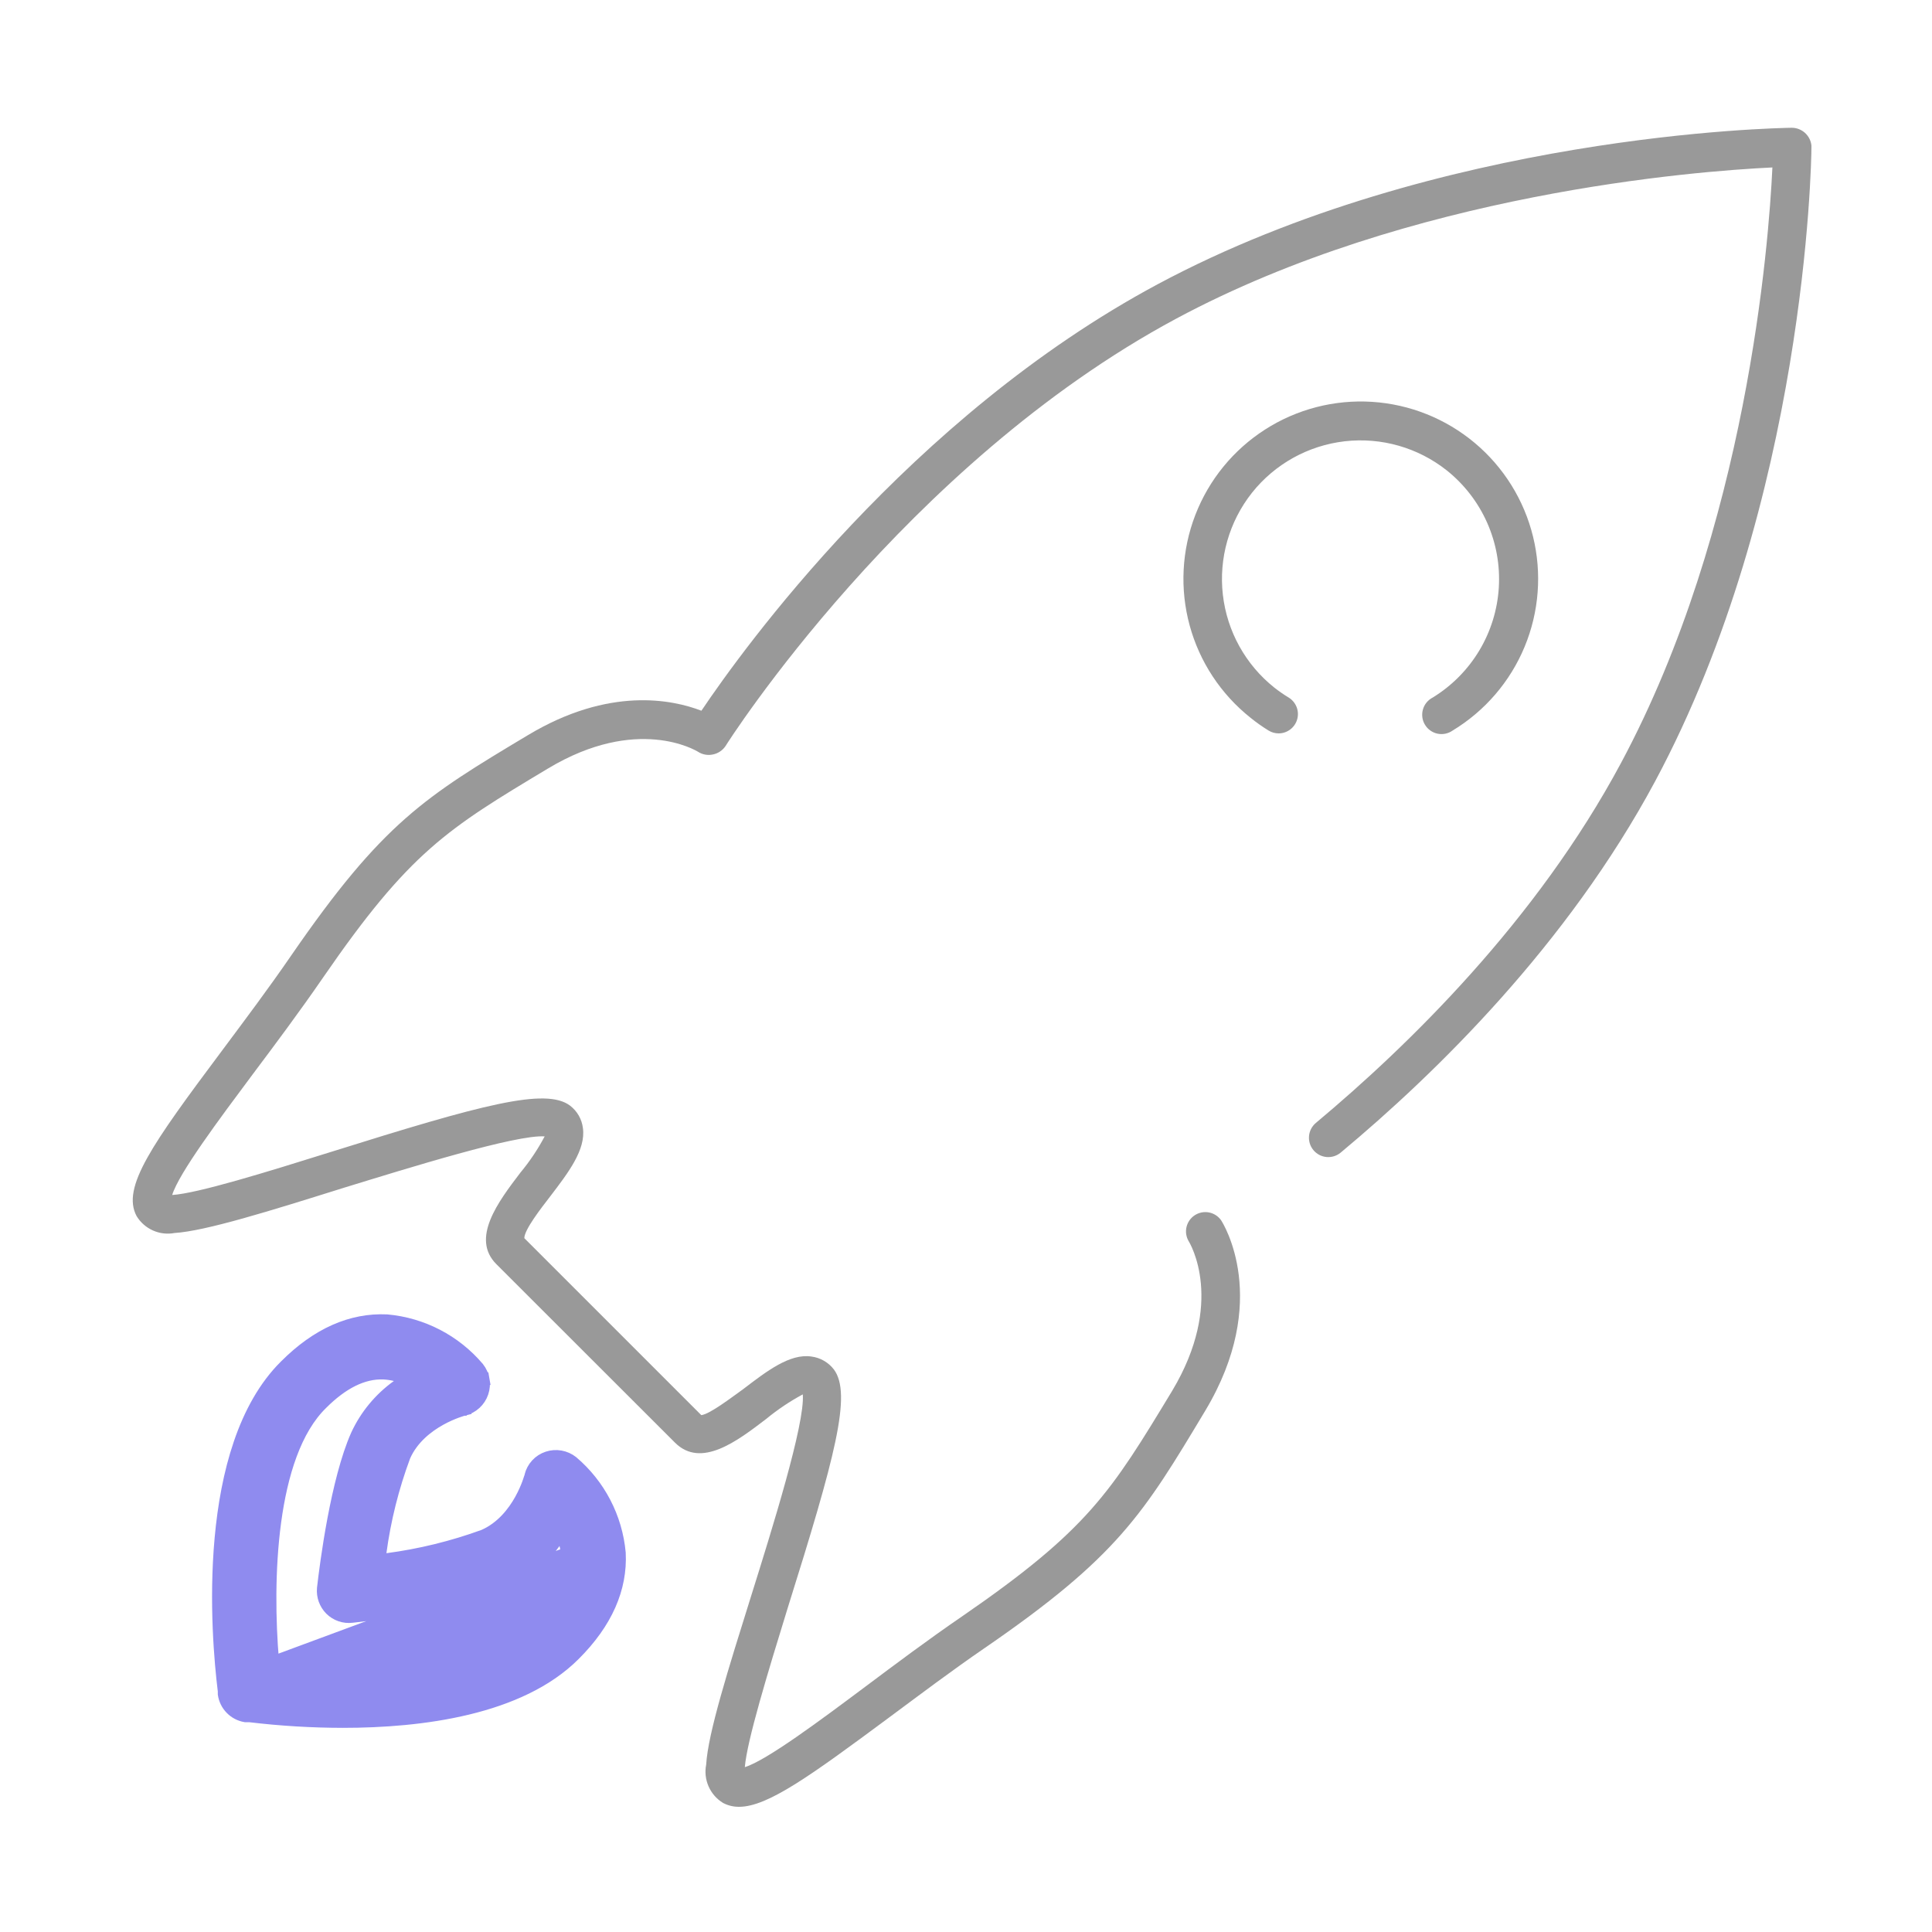
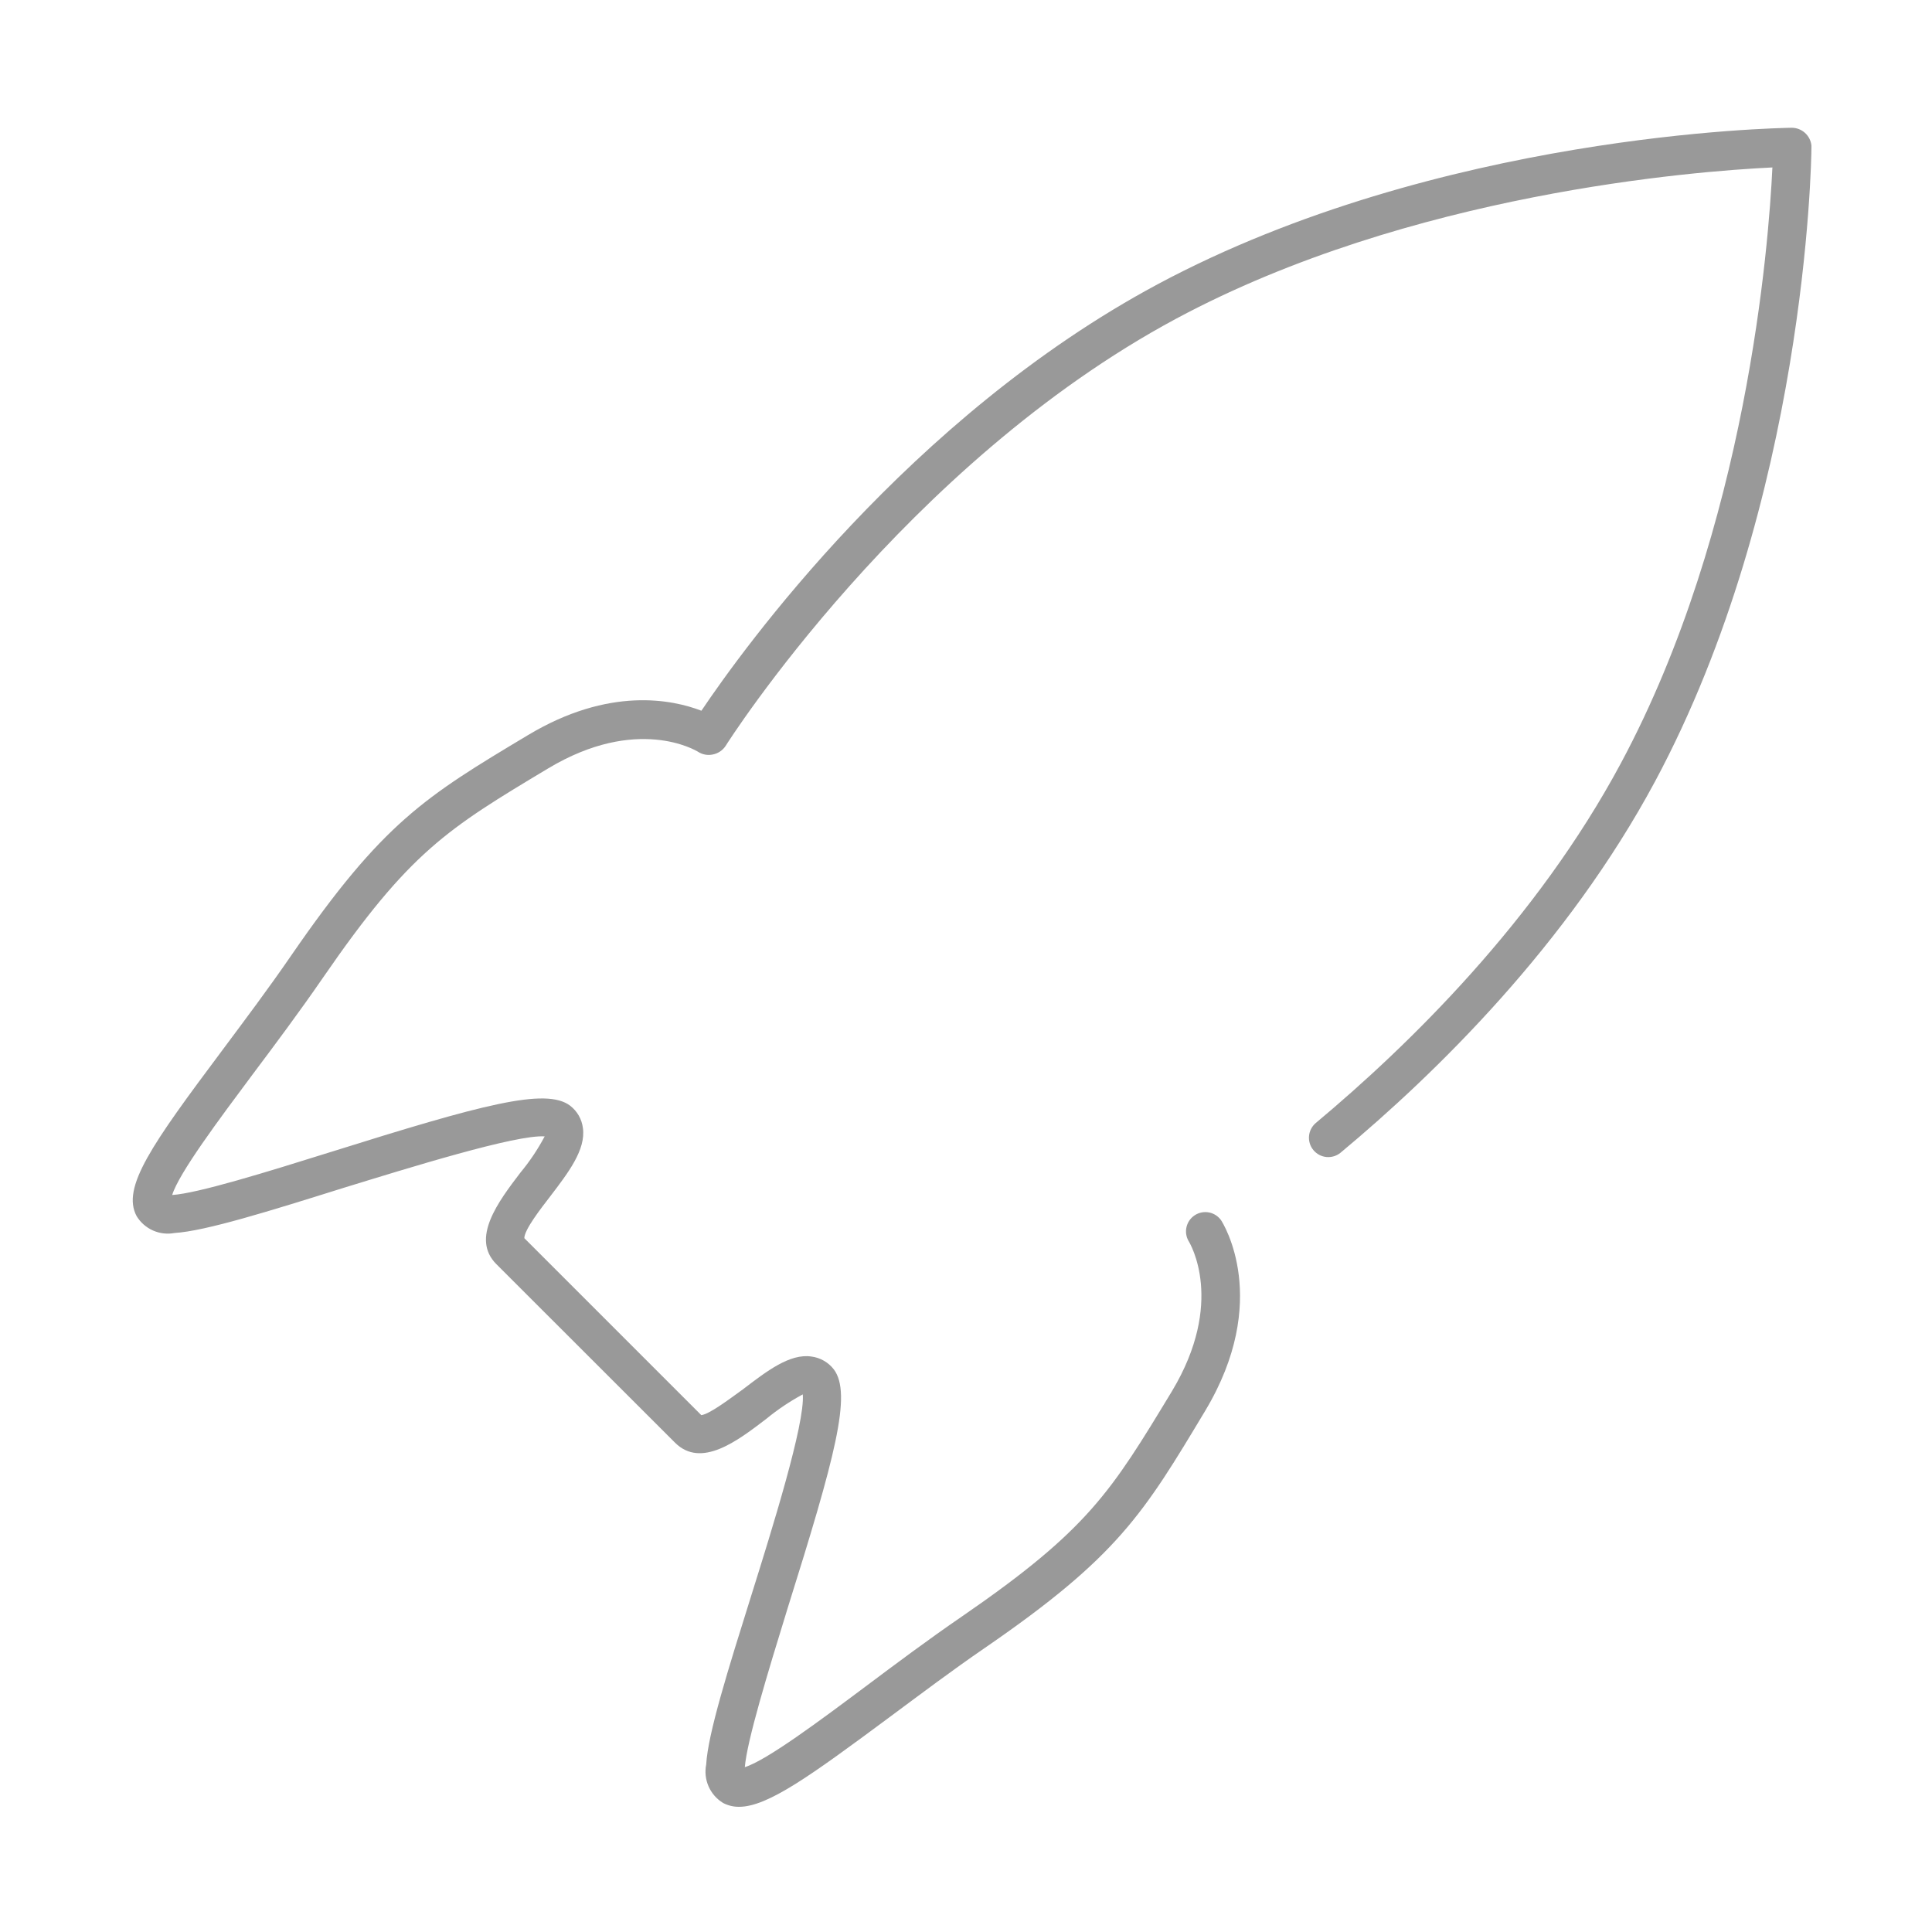
<svg xmlns="http://www.w3.org/2000/svg" width="100" height="100" viewBox="0 0 100 100" fill="none">
  <g id="icon/large/mission">
    <path id="Vector" d="M38.252 93.52C37.964 93.523 37.68 93.454 37.425 93.32C37.094 93.118 36.832 92.82 36.676 92.464C36.52 92.109 36.476 91.714 36.552 91.333C36.645 89.72 37.685 86.42 38.885 82.587C39.945 79.207 41.679 73.667 41.552 72.173C40.886 72.531 40.256 72.953 39.672 73.433C38.165 74.587 36.292 76.02 34.939 74.673L25.692 65.433C24.359 64.1 25.779 62.213 26.932 60.7C27.416 60.118 27.838 59.488 28.192 58.82C26.732 58.713 21.159 60.447 17.772 61.487C13.945 62.687 10.639 63.72 9.032 63.82C8.655 63.891 8.266 63.845 7.916 63.689C7.566 63.533 7.271 63.274 7.072 62.947C6.279 61.467 7.852 59.247 11.492 54.38C12.679 52.787 13.912 51.147 15.079 49.447C19.819 42.567 21.999 41.24 27.332 38.047C31.532 35.527 34.799 36.207 36.305 36.787C38.412 33.653 47.059 21.607 59.919 14.713C74.479 6.92 91.999 6.627 92.739 6.613C92.991 6.613 93.235 6.707 93.423 6.875C93.611 7.044 93.731 7.276 93.759 7.527V7.647C93.759 8.387 93.459 25.907 85.665 40.447C81.139 48.88 74.332 55.547 69.392 59.66C69.188 59.83 68.924 59.911 68.66 59.887C68.396 59.863 68.152 59.734 67.982 59.53C67.812 59.326 67.731 59.062 67.755 58.798C67.779 58.534 67.908 58.29 68.112 58.12C72.899 54.12 79.532 47.653 83.899 39.5C90.425 27.333 91.552 12.627 91.739 8.667C87.705 8.86 72.999 10 60.892 16.487C46.812 24.04 37.625 38.487 37.559 38.607C37.483 38.722 37.385 38.821 37.27 38.897C37.156 38.974 37.027 39.027 36.892 39.053C36.63 39.108 36.357 39.058 36.132 38.913C36.012 38.84 32.972 37.013 28.372 39.773C23.159 42.9 21.212 44.073 16.712 50.613C15.519 52.347 14.225 54.08 13.079 55.607C11.359 57.913 9.259 60.72 8.912 61.853C10.245 61.767 13.779 60.673 17.165 59.613C24.945 57.173 28.245 56.28 29.505 57.227C29.689 57.367 29.842 57.542 29.957 57.742C30.071 57.943 30.145 58.164 30.172 58.393C30.325 59.507 29.425 60.687 28.472 61.933C28.005 62.54 27.139 63.647 27.139 64.087L36.299 73.247C36.732 73.2 37.845 72.347 38.452 71.913C39.699 70.96 40.879 70.053 41.992 70.213C42.221 70.242 42.442 70.315 42.642 70.43C42.843 70.544 43.018 70.697 43.159 70.88C44.112 72.147 43.212 75.447 40.772 83.227C39.732 86.6 38.665 90.1 38.552 91.467C39.679 91.12 42.492 89.02 44.792 87.3C46.325 86.153 48.059 84.853 49.792 83.667C56.332 79.167 57.505 77.22 60.665 72C63.425 67.4 61.599 64.36 61.519 64.233C61.392 64.011 61.355 63.748 61.416 63.5C61.477 63.251 61.631 63.035 61.846 62.897C62.062 62.758 62.322 62.708 62.574 62.755C62.825 62.803 63.049 62.946 63.199 63.153C63.312 63.32 65.812 67.307 62.379 73.027C59.179 78.36 57.859 80.567 50.959 85.307C49.259 86.473 47.625 87.707 46.025 88.893C41.945 91.92 39.732 93.52 38.252 93.52Z" fill="#999999" />
-     <path id="Vector_2" d="M66.182 37.96C65.998 37.96 65.818 37.909 65.662 37.813C65.334 37.612 65.02 37.389 64.722 37.147C63.192 35.93 62.09 34.258 61.576 32.371C61.063 30.486 61.165 28.485 61.867 26.661C62.57 24.837 63.836 23.285 65.482 22.231C67.127 21.176 69.067 20.675 71.017 20.799C72.968 20.923 74.828 21.667 76.327 22.921C77.826 24.176 78.885 25.876 79.35 27.775C79.815 29.673 79.663 31.67 78.914 33.476C78.166 35.281 76.86 36.801 75.188 37.813C75.076 37.892 74.949 37.947 74.815 37.975C74.68 38.003 74.542 38.003 74.407 37.975C74.273 37.947 74.146 37.891 74.034 37.812C73.922 37.733 73.828 37.631 73.757 37.514C73.685 37.397 73.639 37.266 73.621 37.13C73.603 36.994 73.612 36.856 73.65 36.724C73.687 36.592 73.751 36.469 73.838 36.362C73.925 36.256 74.033 36.169 74.155 36.106C75.141 35.503 75.967 34.67 76.563 33.68C77.159 32.689 77.507 31.569 77.578 30.416C77.649 29.262 77.442 28.108 76.972 27.051C76.503 25.995 75.786 25.067 74.882 24.346C73.391 23.165 71.492 22.624 69.602 22.841C67.712 23.059 65.985 24.017 64.802 25.506C63.62 26.999 63.078 28.899 63.296 30.79C63.513 32.681 64.472 34.408 65.962 35.593C66.198 35.779 66.445 35.95 66.702 36.106C66.888 36.22 67.031 36.391 67.111 36.594C67.191 36.797 67.202 37.02 67.143 37.23C67.084 37.44 66.958 37.625 66.785 37.756C66.611 37.888 66.4 37.96 66.182 37.96Z" fill="#999999" />
-     <path id="Vector_3" d="M27.79 75.816C27.942 75.651 28.133 75.528 28.346 75.457C28.559 75.386 28.786 75.369 29.008 75.409C29.227 75.448 29.434 75.54 29.609 75.678C31.01 76.865 31.888 78.555 32.054 80.384C32.146 82.205 31.381 83.975 29.712 85.637L29.711 85.638C28.315 87.034 26.347 87.904 24.202 88.422C22.06 88.939 19.769 89.1 17.754 89.1C16.143 89.098 14.533 89.001 12.933 88.809L12.914 88.807H12.894H12.701C12.424 88.759 12.169 88.626 11.973 88.424C11.775 88.222 11.648 87.963 11.607 87.684V87.554V87.533L11.605 87.513C11.429 86.087 11.139 82.947 11.442 79.621C11.746 76.281 12.642 72.83 14.775 70.71L14.777 70.709C16.438 69.041 18.209 68.281 20.024 68.366C21.855 68.531 23.547 69.409 24.736 70.812C24.874 70.987 24.967 71.193 25.005 71.413L25.333 71.356L25.005 71.413C25.043 71.634 25.026 71.861 24.953 72.074C24.881 72.287 24.757 72.478 24.591 72.629C24.426 72.781 24.225 72.889 24.007 72.943L24.007 72.943L24.004 72.944L24.087 73.267C24.004 72.944 24.003 72.944 24.003 72.944L24.003 72.944L24.002 72.945L24 72.945L23.994 72.947L23.973 72.953C23.955 72.958 23.929 72.965 23.897 72.975C23.832 72.995 23.741 73.025 23.63 73.066C23.408 73.148 23.104 73.275 22.775 73.458C22.123 73.821 21.338 74.421 20.923 75.351L20.918 75.361L20.915 75.371C20.317 76.979 19.899 78.649 19.67 80.349L19.612 80.781L20.044 80.724C21.749 80.499 23.425 80.088 25.041 79.5L25.052 79.496L25.063 79.491C25.992 79.077 26.593 78.295 26.956 77.644C27.322 76.989 27.471 76.421 27.47 76.426L27.474 76.413L27.477 76.4C27.531 76.182 27.638 75.981 27.79 75.816ZM14.108 85.975L14.406 85.95L29.034 80.534L29.367 80.52C29.367 80.519 29.367 80.519 29.367 80.518C29.359 80.323 29.331 80.129 29.284 79.94L29.111 79.241L28.69 79.826C28.039 80.73 27.166 81.453 26.155 81.924C24.997 82.44 23.34 82.84 21.795 83.13C20.255 83.419 18.852 83.593 18.218 83.662L18.218 83.662L18.214 83.663C18.015 83.686 17.814 83.665 17.625 83.599C17.436 83.534 17.265 83.427 17.123 83.285C16.985 83.146 16.88 82.978 16.813 82.794C16.747 82.61 16.722 82.415 16.739 82.221C16.812 81.583 16.987 80.183 17.276 78.646C17.567 77.1 17.968 75.444 18.484 74.285C18.953 73.273 19.675 72.401 20.581 71.751L21.168 71.33L20.467 71.157C20.27 71.108 20.068 71.078 19.864 71.067L19.864 71.067L19.861 71.067C18.777 71.022 17.698 71.585 16.653 72.629C15.262 73.979 14.552 76.313 14.221 78.762C13.887 81.23 13.93 83.893 14.108 85.975Z" fill="#8F8BEF" stroke="#8F8BEF" stroke-width="0.667" />
  </g>
</svg>